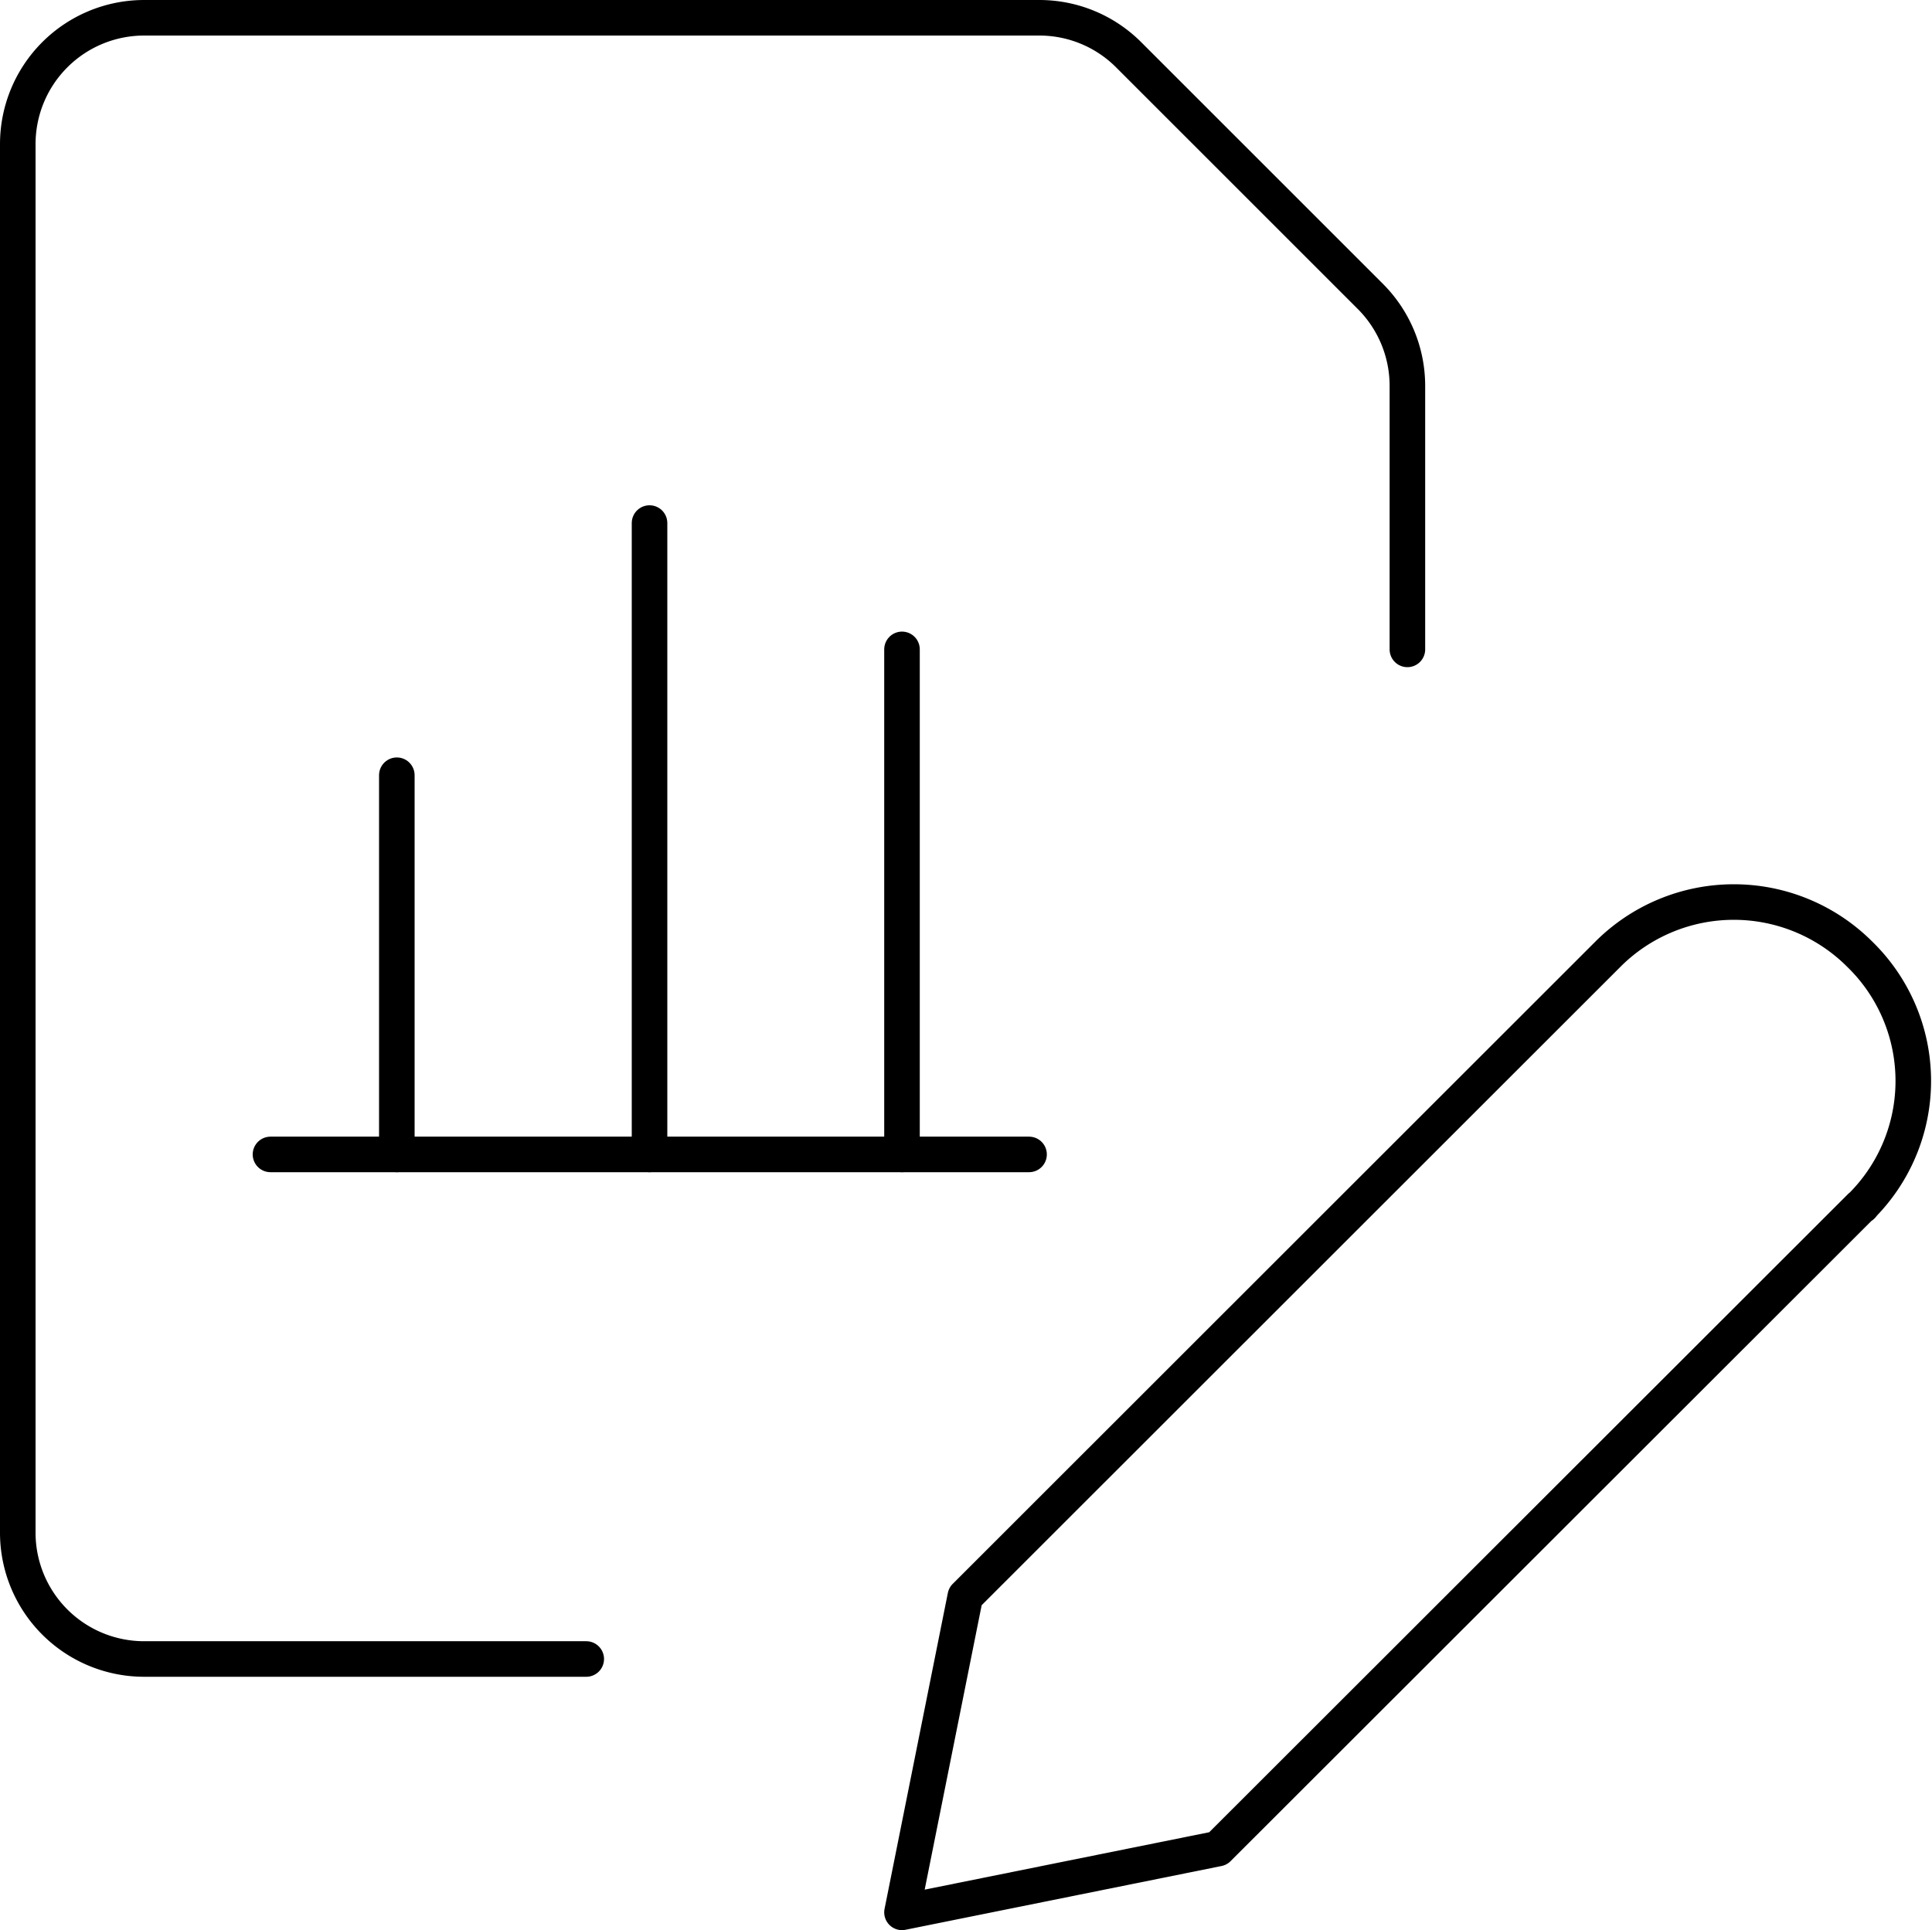
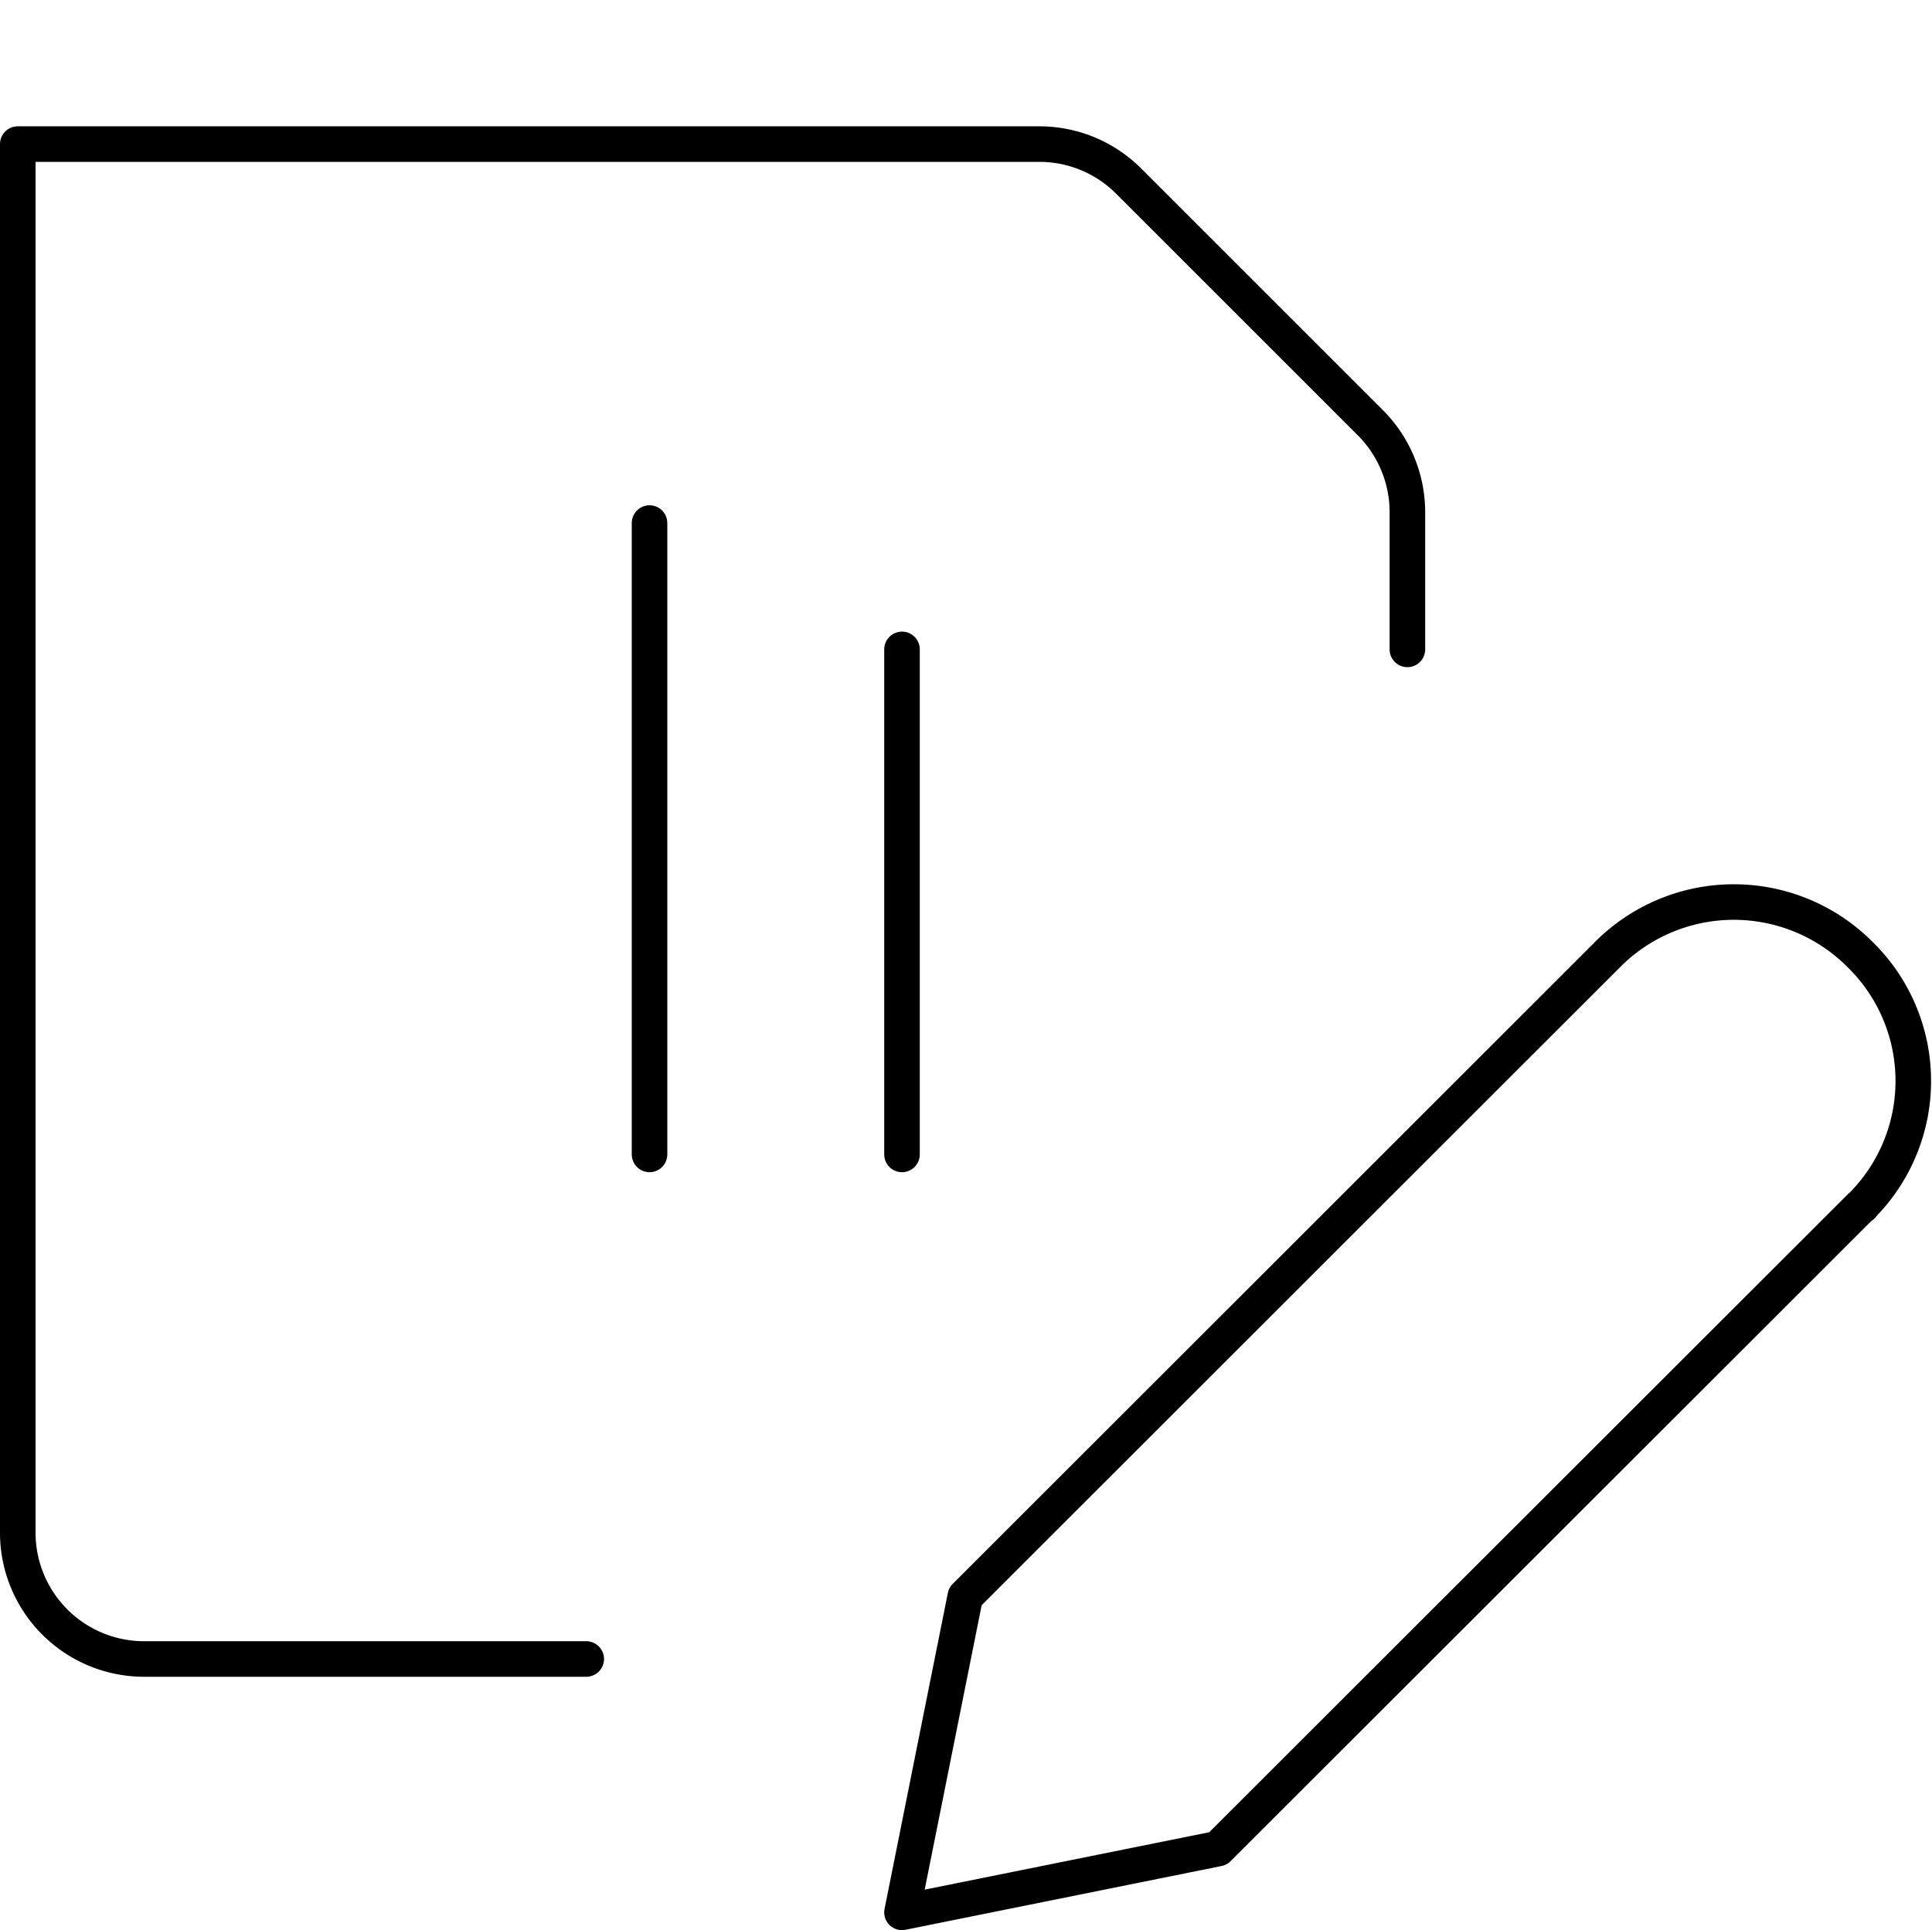
<svg xmlns="http://www.w3.org/2000/svg" viewBox="0 0 81.5 81.44">
  <defs>
    <style>.cls-1{fill:none;stroke:#000;stroke-linecap:round;stroke-linejoin:round;stroke-width:1.5px;}</style>
  </defs>
  <title>Administrateur de fonds</title>
  <g id="Calque_2" data-name="Calque 2">
    <g id="Administrateur_de_fonds" data-name="Administrateur de fonds">
      <path class="cls-1" d="M78.49,50.91,51.38,78,38.05,80.69l2.67-13.33,27.11-27.1a7.51,7.51,0,0,1,10.62,0h0l0,0a7.46,7.46,0,0,1,.13,10.57A.13.13,0,0,1,78.49,50.91Z" />
-       <path class="cls-1" d="M11.41,48.71h32" />
      <path class="cls-1" d="M27.4,48.71V22.07" />
      <path class="cls-1" d="M38.05,48.71V27.4" />
-       <path class="cls-1" d="M16.74,48.71v-16" />
-       <path class="cls-1" d="M24.73,70H6.08A5.33,5.33,0,0,1,.75,64.7V6.08A5.33,5.33,0,0,1,6.08.75H43.84a5.32,5.32,0,0,1,3.77,1.56l10.2,10.2a5.34,5.34,0,0,1,1.56,3.77V27.4" />
+       <path class="cls-1" d="M24.73,70H6.08A5.33,5.33,0,0,1,.75,64.7V6.08H43.84a5.32,5.32,0,0,1,3.77,1.56l10.2,10.2a5.34,5.34,0,0,1,1.56,3.77V27.4" />
    </g>
  </g>
</svg>